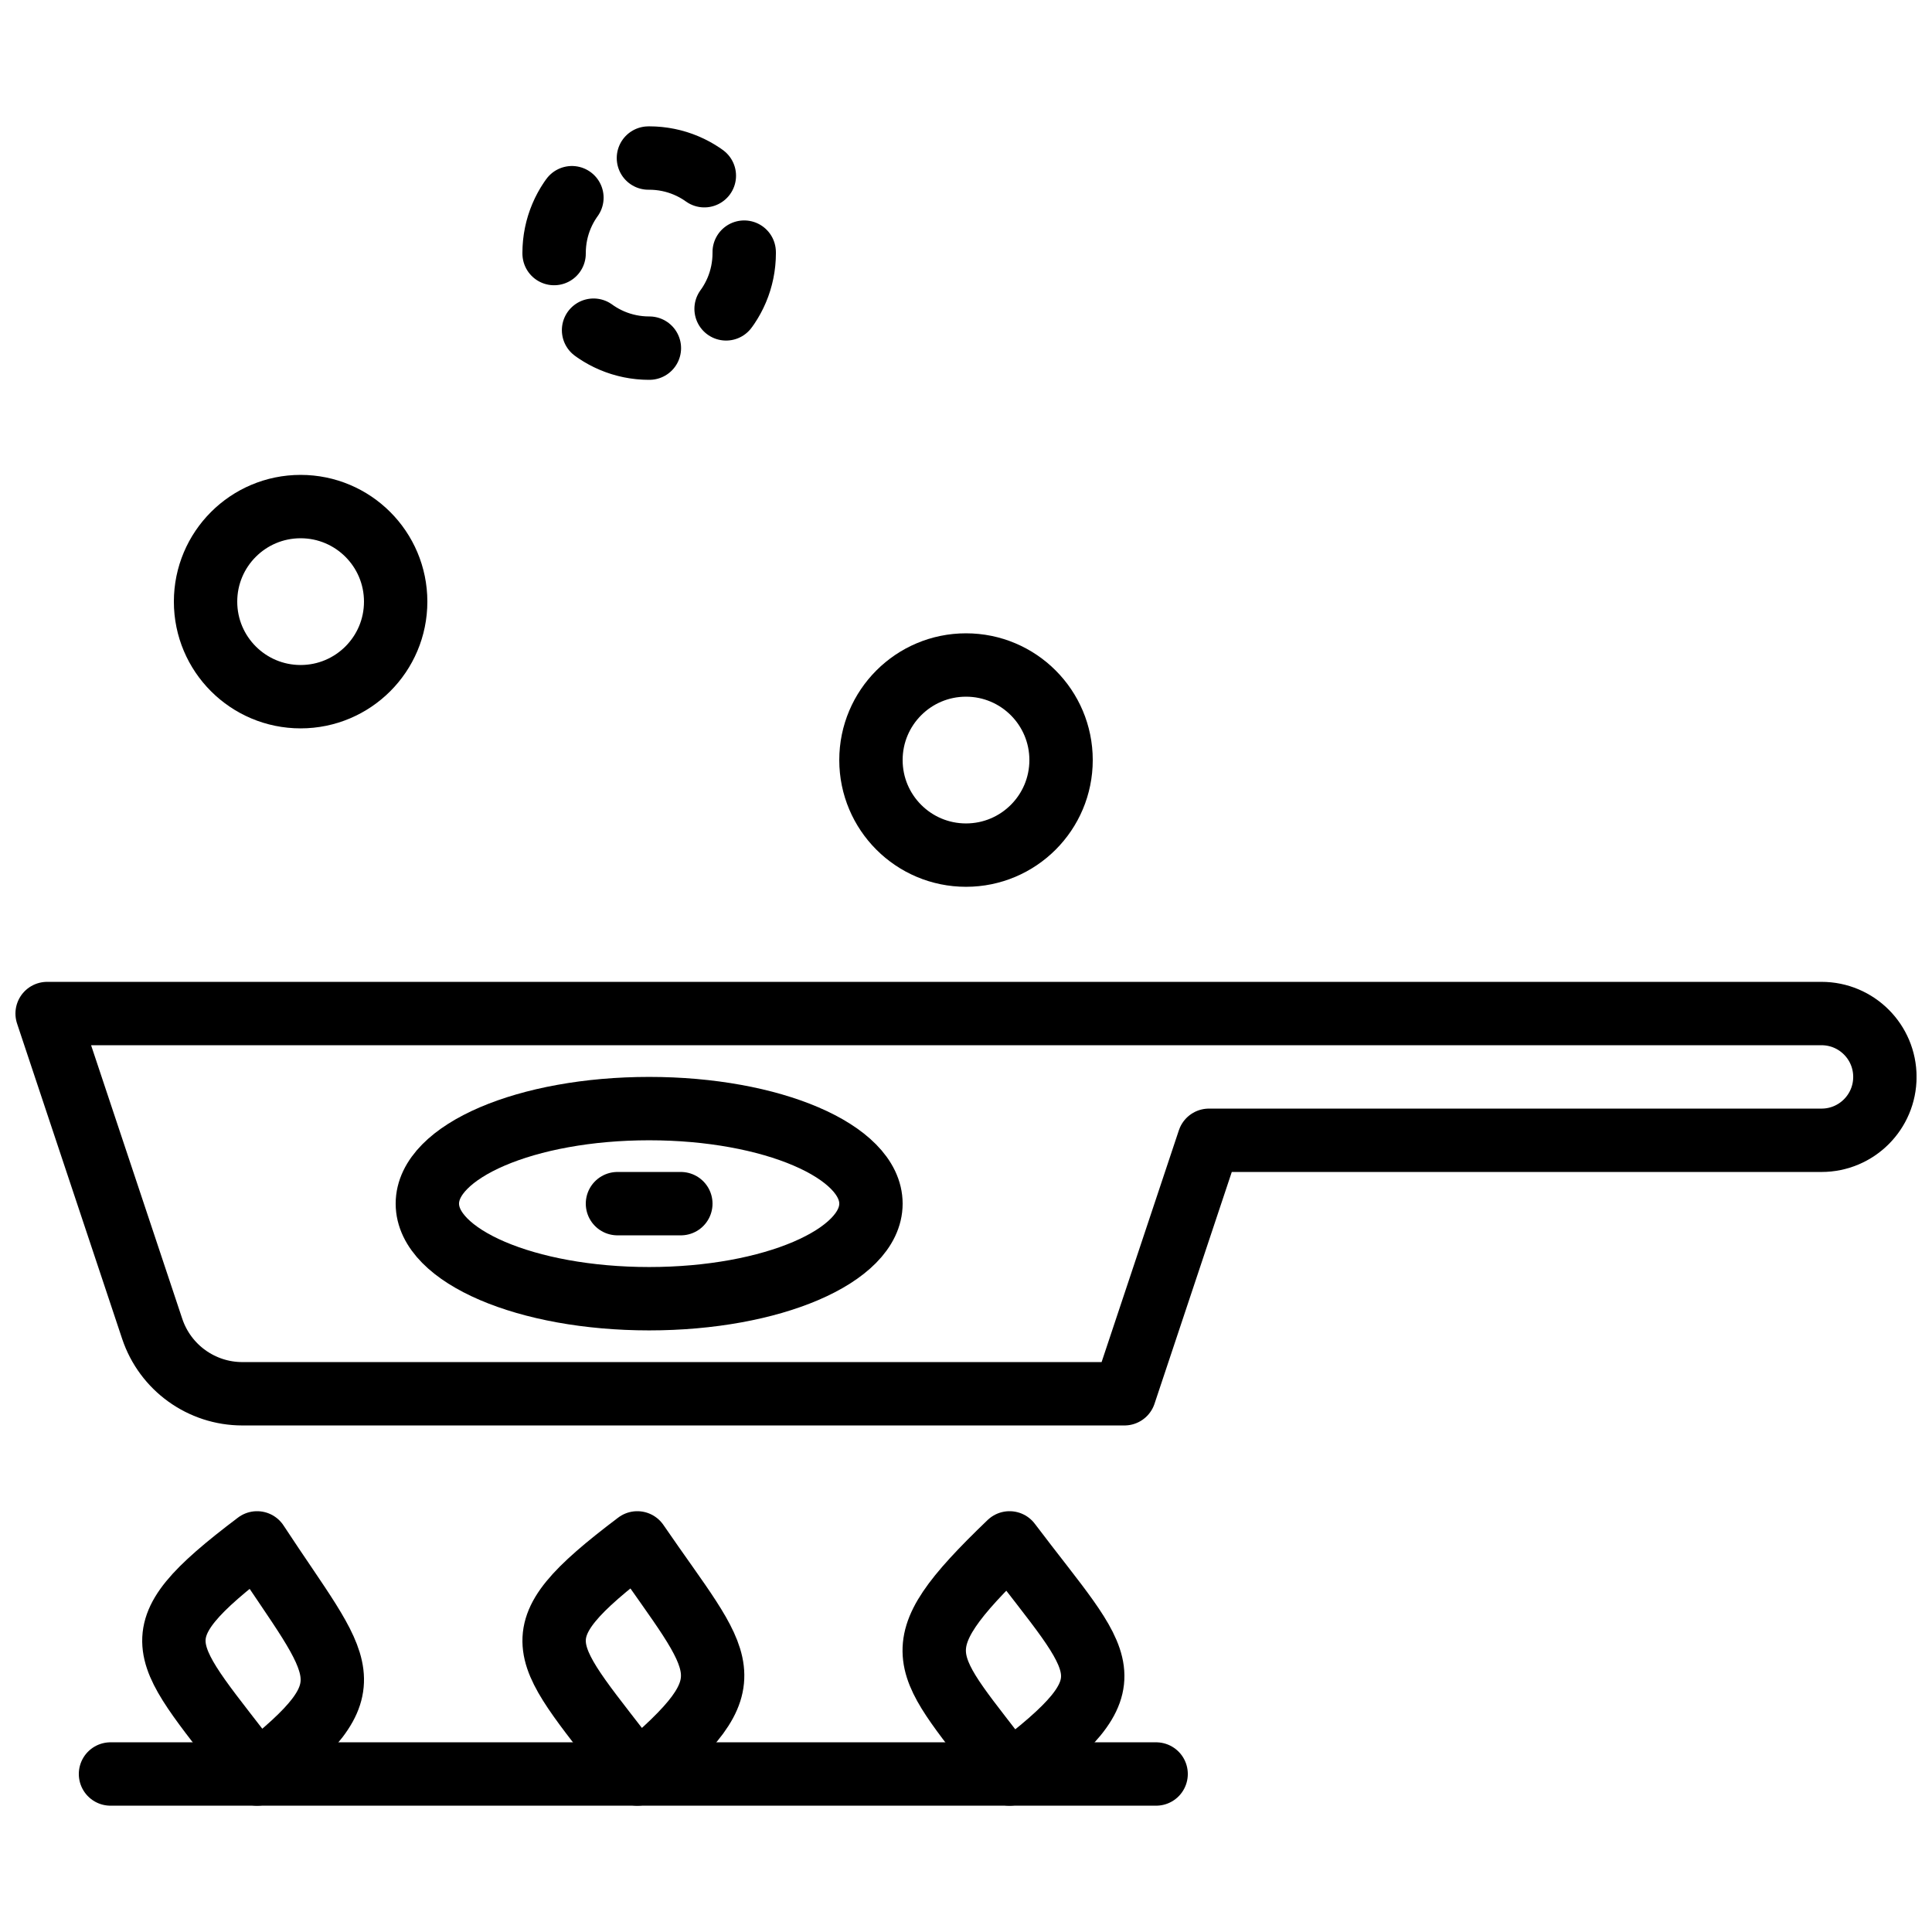
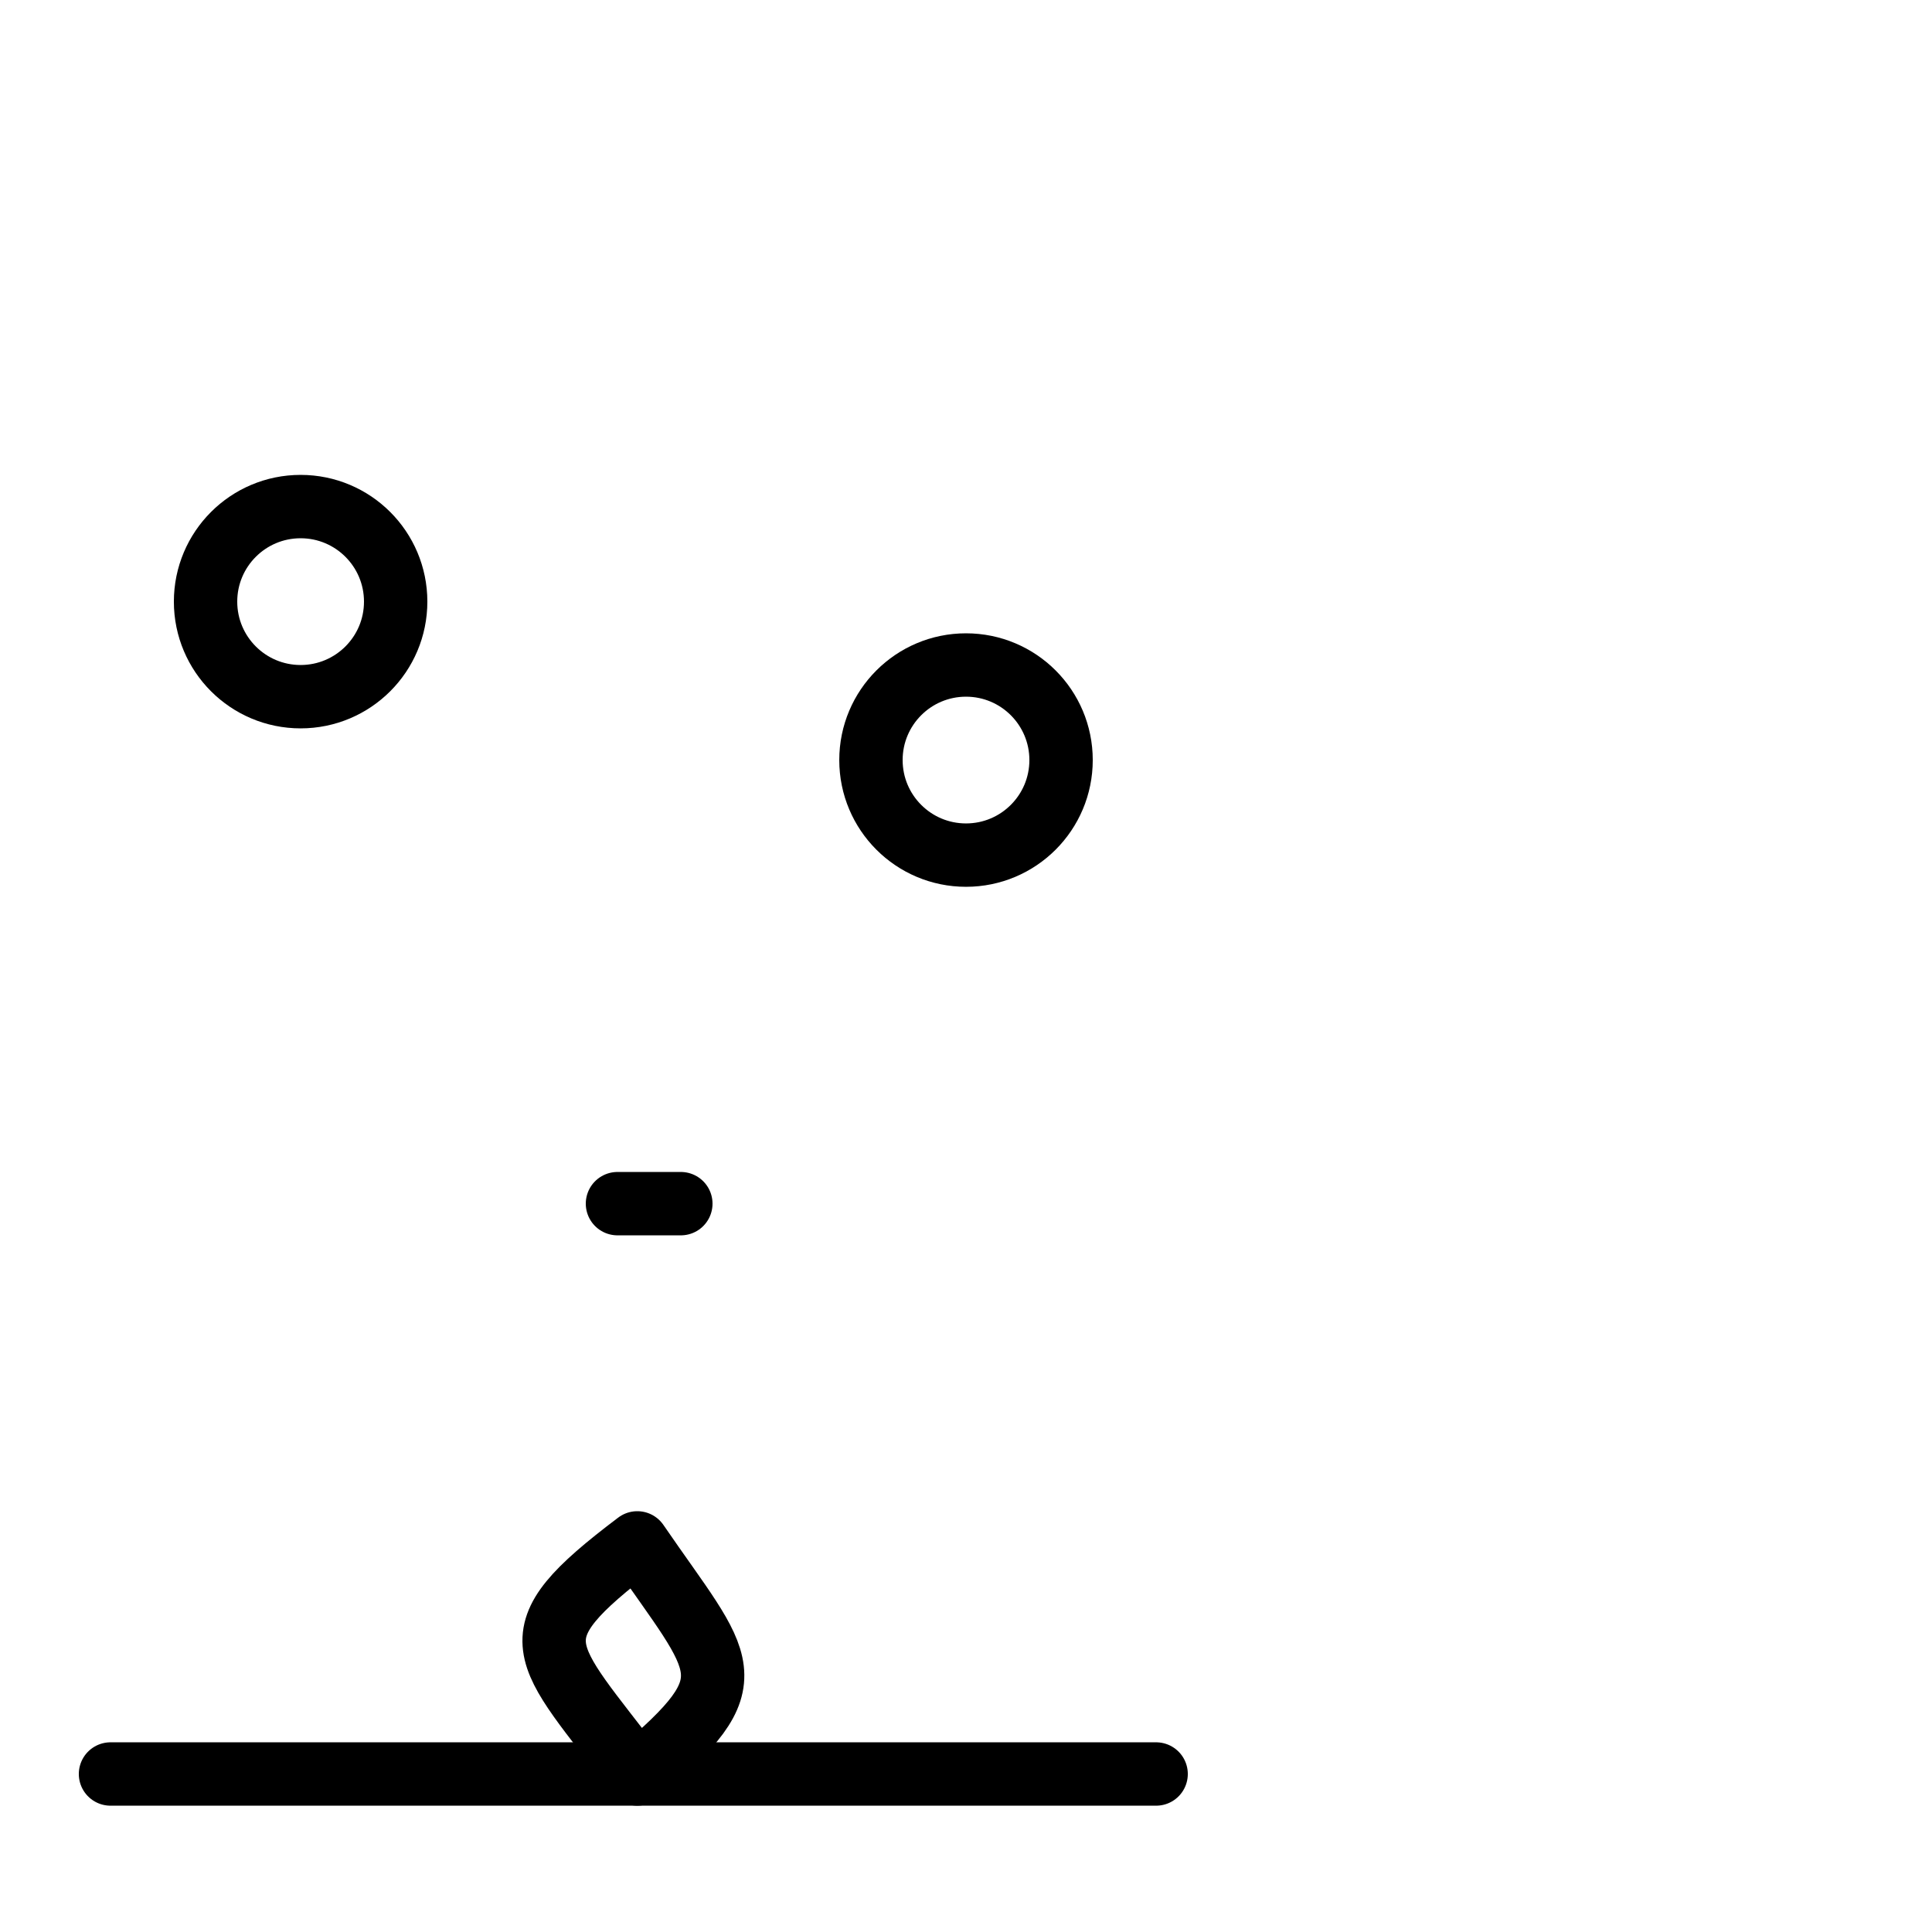
<svg xmlns="http://www.w3.org/2000/svg" width="800px" height="800px" version="1.1" viewBox="144 144 512 512">
  <defs>
    <clipPath id="b">
-       <path d="m148.09 404h503.81v118h-503.81z" />
-     </clipPath>
+       </clipPath>
    <clipPath id="a">
      <path d="m195 148.09h242v183.91h-242z" />
    </clipPath>
  </defs>
-   <path transform="matrix(8.397 0 0 8.397 156.49 185.88)" d="m6.626 43.706c-3.969 2.999-2.999 3.325 0 7.294 3.613-2.853 2.686-3.197 0-7.294zm0 0" fill="none" stroke="#000000" stroke-linecap="round" stroke-linejoin="round" stroke-width="2" />
  <path transform="matrix(8.397 0 0 8.397 156.49 185.88)" d="m18.626 43.706c-3.969 2.999-2.999 3.325 0 7.294 3.604-3.029 2.705-3.349 0-7.294zm0 0" fill="none" stroke="#000000" stroke-linecap="round" stroke-linejoin="round" stroke-width="2" />
-   <path transform="matrix(8.397 0 0 8.397 156.49 185.88)" d="m30.374 43.706c-3.604 3.46-2.704 3.697 0 7.294 3.969-2.999 2.999-3.325 0-7.294zm0 0" fill="none" stroke="#000000" stroke-linecap="round" stroke-linejoin="round" stroke-width="2" />
  <path transform="matrix(8.397 0 0 8.397 156.49 185.88)" d="m2 51h33" fill="none" stroke="#000000" stroke-linecap="round" stroke-width="2" />
  <g clip-path="url(#b)">
    <path transform="matrix(8.397 0 0 8.397 156.49 185.88)" d="m58 29c0-1.105-0.895-2-2-2h-56l3.316 9.949c0.409 1.225 1.555 2.051 2.846 2.051h27.838l2.667-8h19.333c1.105 0 2-0.895 2-2zm0 0" fill="none" stroke="#000000" stroke-linecap="round" stroke-linejoin="round" stroke-width="2" />
  </g>
  <path transform="matrix(8.397 0 0 8.397 156.49 185.88)" d="m11 14c0 1.657-1.343 3-3 3s-3-1.343-3-3 1.343-3 3-3 3 1.343 3 3zm0 0" fill="none" stroke="#000000" stroke-linecap="round" stroke-linejoin="round" stroke-width="2" />
  <path transform="matrix(8.397 0 0 8.397 156.49 185.88)" d="m32 19c0 1.657-1.343 3-3 3-1.657 0-3-1.343-3-3 0-1.657 1.343-3 3-3 1.657 0 3 1.343 3 3zm0 0" fill="none" stroke="#000000" stroke-linecap="round" stroke-linejoin="round" stroke-width="2" />
  <g clip-path="url(#a)">
-     <path transform="matrix(8.397 0 0 8.397 156.49 185.88)" d="m22 3c0 1.657-1.343 3-3 3s-3-1.343-3-3c0-1.657 1.343-3 3-3s3 1.343 3 3zm0 0" fill="none" stroke="#000000" stroke-dasharray="1.882,2.823" stroke-linecap="round" stroke-width="2" />
-   </g>
-   <path transform="matrix(8.397 0 0 8.397 156.49 185.88)" d="m26 33c0 1.657-3.134 3-7 3-3.866 0-7-1.343-7-3 0-1.657 3.134-3 7-3 3.866 0 7 1.343 7 3zm0 0" fill="none" stroke="#000000" stroke-linecap="round" stroke-linejoin="round" stroke-width="2" />
+     </g>
  <path transform="matrix(8.397 0 0 8.397 156.49 185.88)" d="m18 33h2" fill="none" stroke="#000000" stroke-linecap="round" stroke-linejoin="round" stroke-width="2" />
</svg>